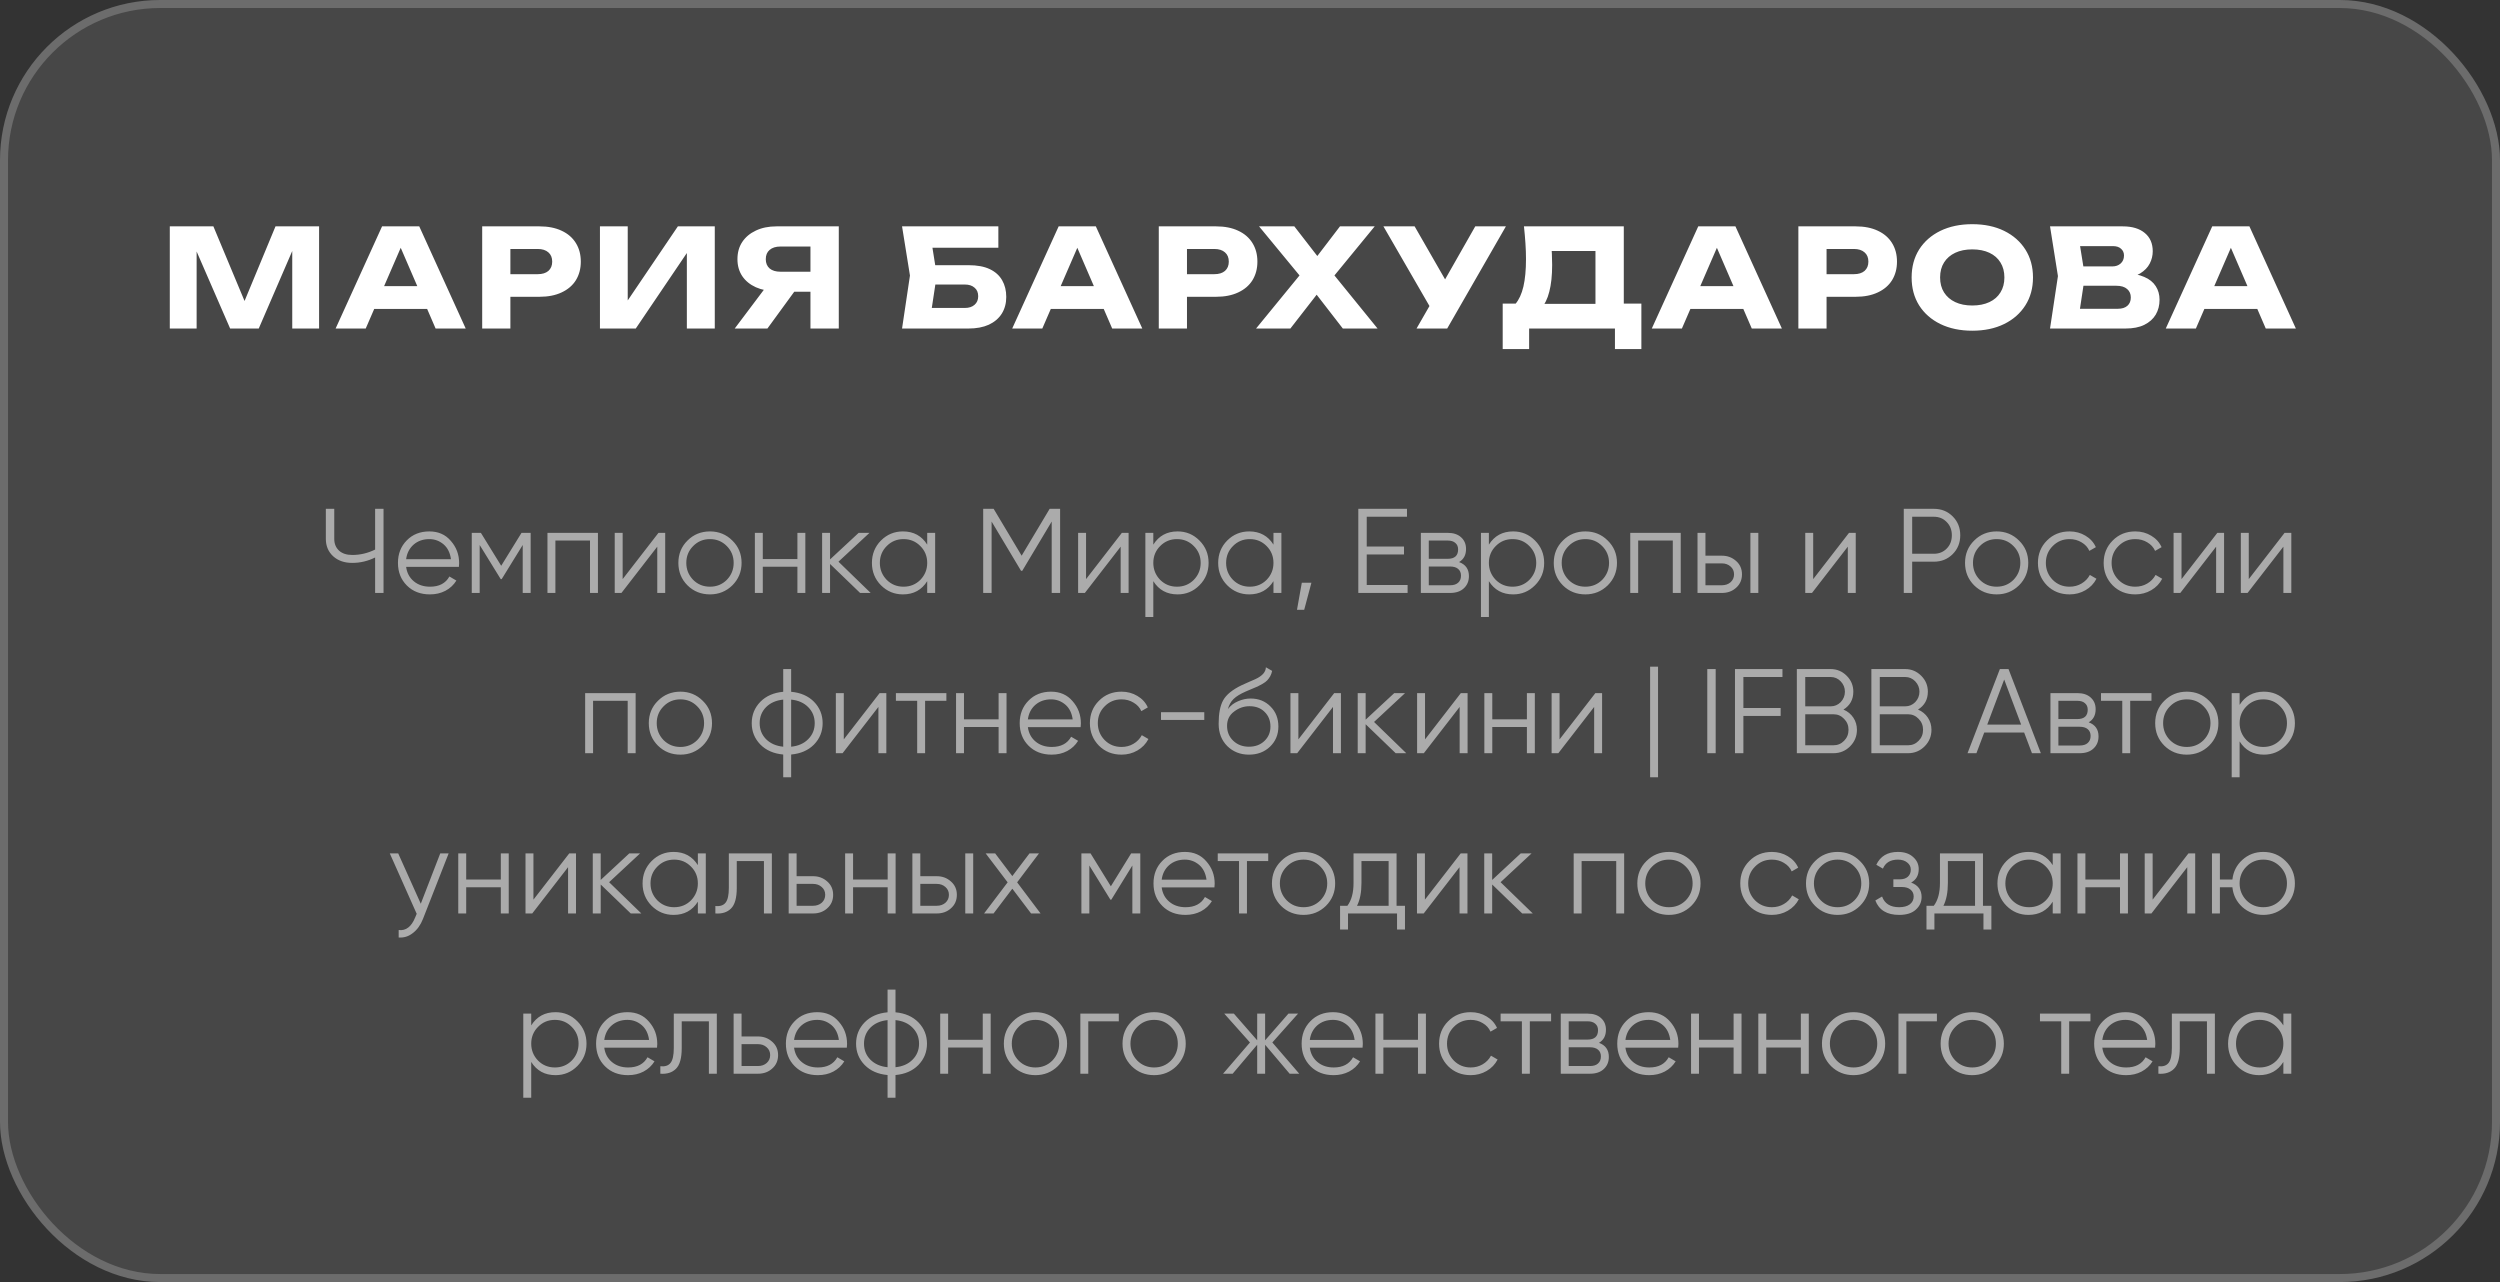
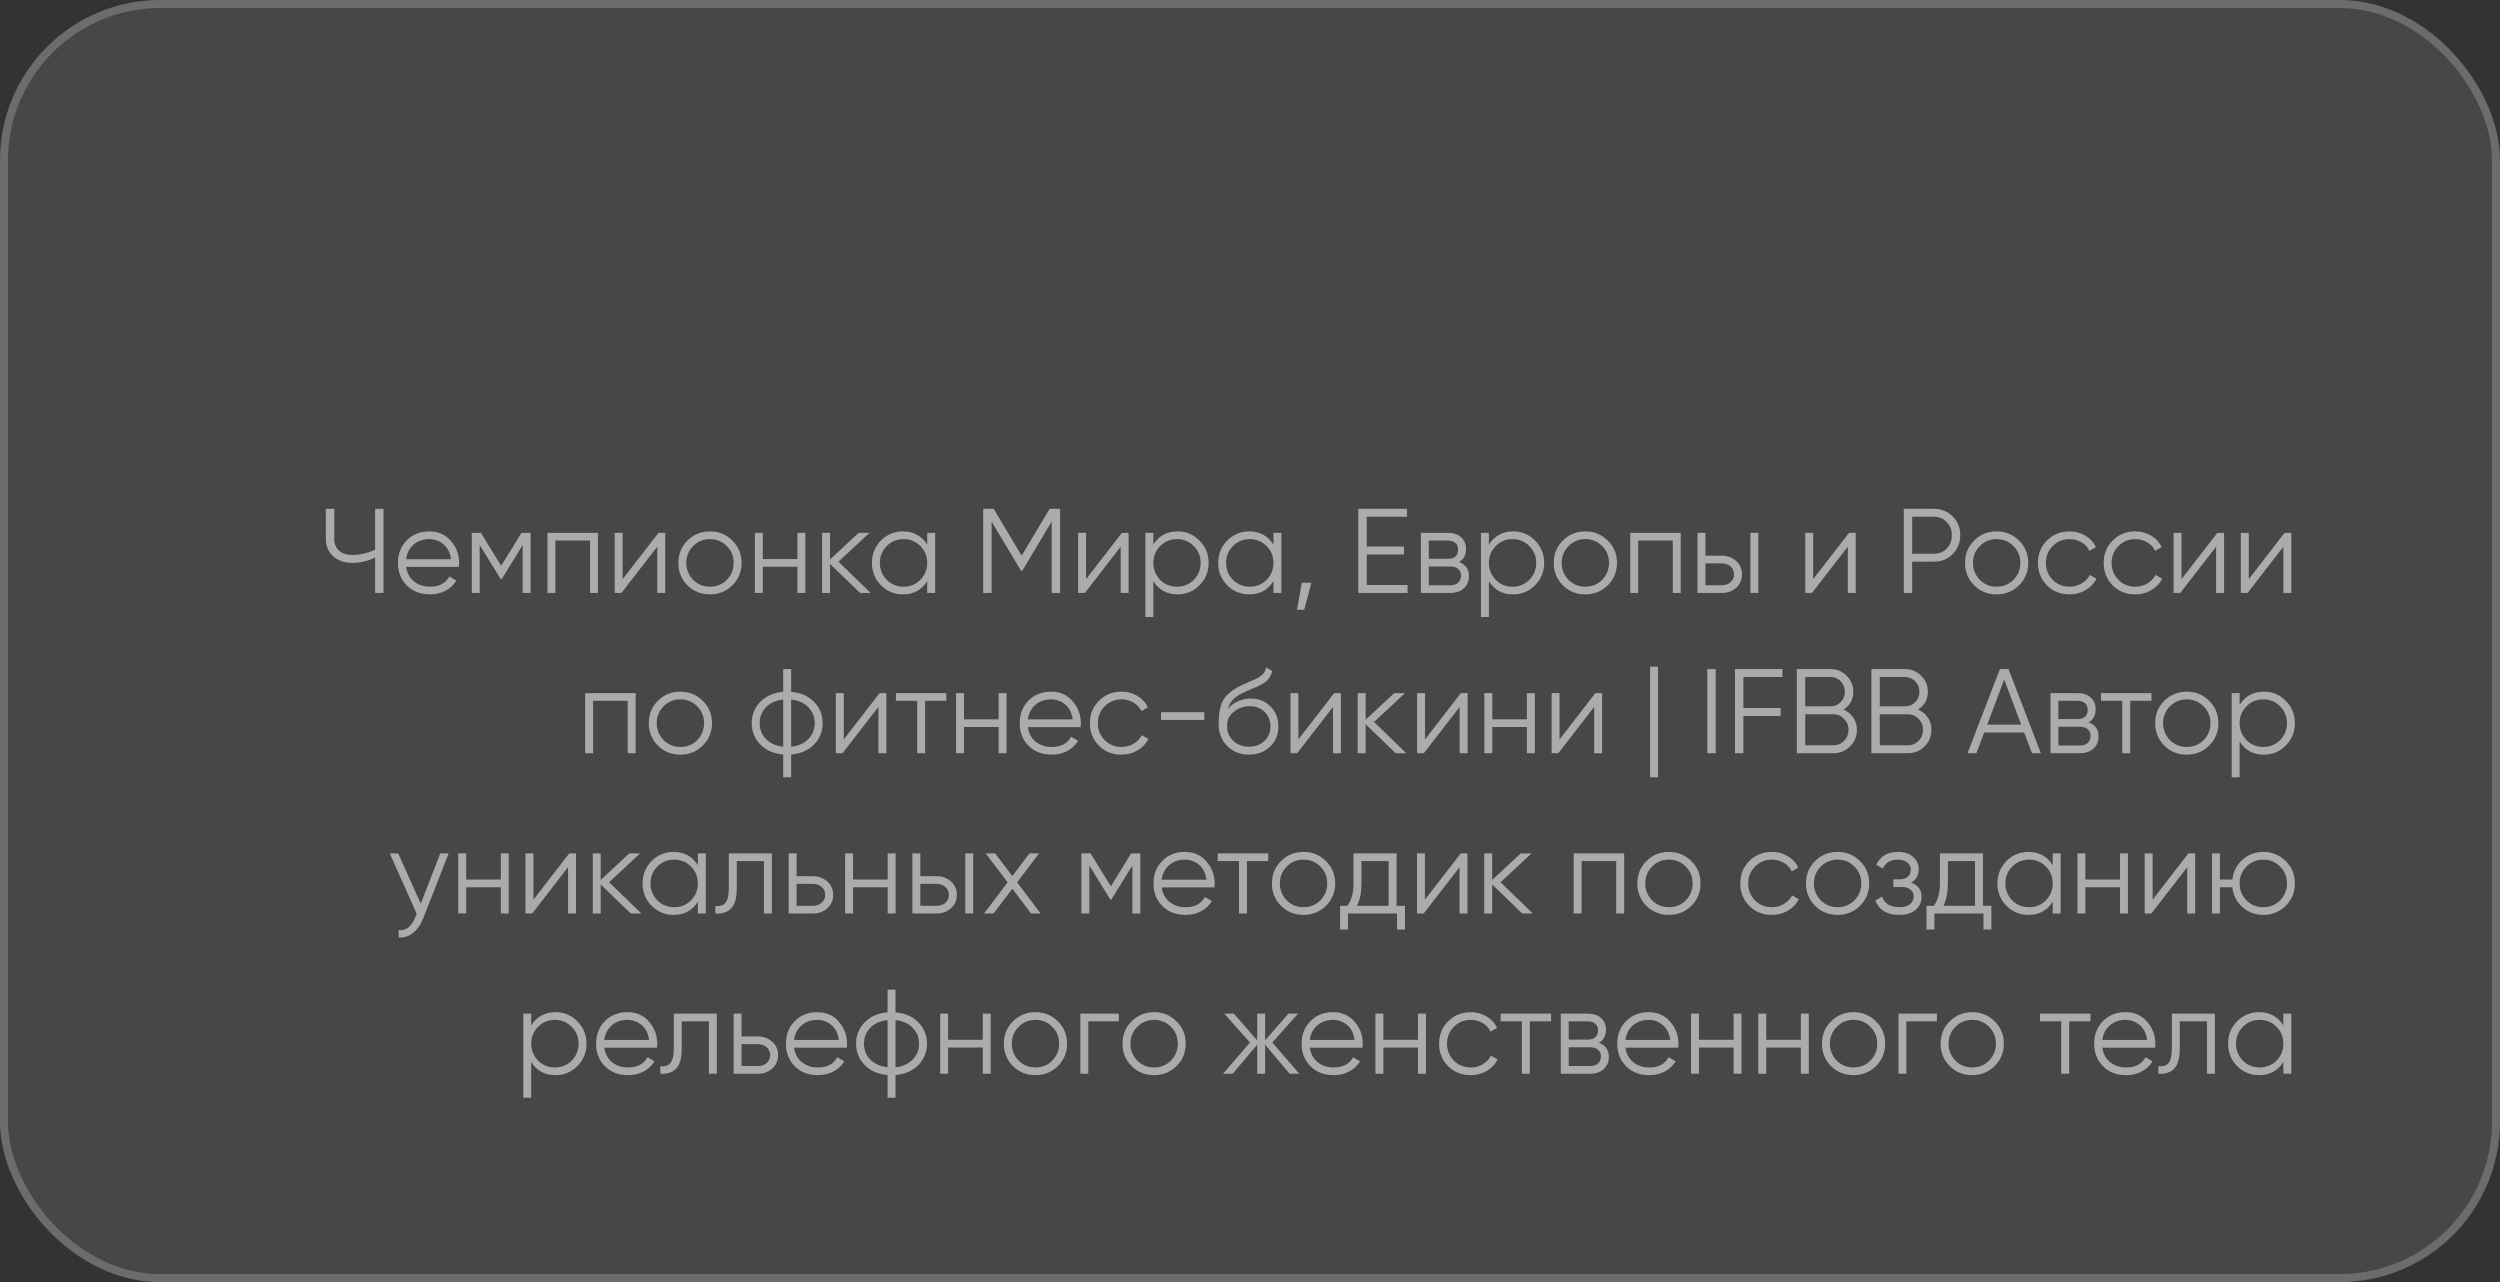
<svg xmlns="http://www.w3.org/2000/svg" width="312" height="160" viewBox="0 0 312 160" fill="none">
  <rect x="0" y="0" width="312" height="160" fill="#333333" stroke="none" />
  <rect width="312" height="160" rx="20" fill="white" fill-opacity="0.1" />
  <rect x="0.5" y="0.5" width="311" height="159" rx="19.5" stroke="white" stroke-opacity="0.2" />
-   <path d="M39.822 28.25V41H36.473V29.508L37.221 29.593L32.291 41H28.721L23.774 29.627L24.539 29.542V41H21.19V28.25H26.63L31.203 39.198H29.843L34.382 28.25H39.822ZM45.54 38.552V35.713H54.329V38.552H45.54ZM52.323 28.25L58.12 41H54.363L49.501 29.746H50.521L45.642 41H41.885L47.682 28.25H52.323ZM67.334 28.25C68.399 28.25 69.317 28.431 70.088 28.794C70.87 29.157 71.465 29.672 71.873 30.341C72.281 30.998 72.485 31.769 72.485 32.653C72.485 33.526 72.281 34.296 71.873 34.965C71.465 35.622 70.87 36.132 70.088 36.495C69.317 36.858 68.399 37.039 67.334 37.039H61.809V34.217H67.113C67.68 34.217 68.122 34.081 68.439 33.809C68.756 33.526 68.915 33.14 68.915 32.653C68.915 32.154 68.756 31.769 68.439 31.497C68.122 31.214 67.68 31.072 67.113 31.072H62.115L63.696 29.44V41H60.177V28.25H67.334ZM74.873 41V28.25H78.341V39.147L77.372 38.926L84.597 28.25H89.204V41H85.719V29.899L86.705 30.12L79.344 41H74.873ZM102.233 33.911V36.41H96.912L96.895 36.342C95.92 36.342 95.064 36.178 94.328 35.849C93.602 35.52 93.036 35.056 92.628 34.455C92.231 33.854 92.033 33.152 92.033 32.347C92.033 31.52 92.231 30.806 92.628 30.205C93.036 29.593 93.602 29.117 94.328 28.777C95.064 28.426 95.92 28.25 96.895 28.25H104.681V41H101.145V29.185L102.726 30.766H97.405C96.827 30.766 96.373 30.908 96.045 31.191C95.727 31.463 95.569 31.848 95.569 32.347C95.569 32.834 95.727 33.22 96.045 33.503C96.373 33.775 96.827 33.911 97.405 33.911H102.233ZM100.125 35.033L95.773 41H91.693L96.181 35.033H100.125ZM115.245 33.095H120.872C121.948 33.095 122.832 33.259 123.524 33.588C124.215 33.917 124.731 34.381 125.071 34.982C125.411 35.571 125.581 36.263 125.581 37.056C125.581 37.849 125.394 38.546 125.02 39.147C124.646 39.736 124.107 40.195 123.405 40.524C122.702 40.841 121.858 41 120.872 41H112.576L113.562 34.387L112.576 28.25H124.595V30.919H114.769L116.112 29.304L116.911 34.319L116.044 40.048L114.701 38.433H120.413C120.923 38.433 121.325 38.303 121.62 38.042C121.926 37.781 122.079 37.424 122.079 36.971C122.079 36.506 121.926 36.149 121.62 35.9C121.325 35.639 120.923 35.509 120.413 35.509H115.245V33.095ZM129.978 38.552V35.713H138.767V38.552H129.978ZM136.761 28.25L142.558 41H138.801L133.939 29.746H134.959L130.08 41H126.323L132.12 28.25H136.761ZM151.773 28.25C152.838 28.25 153.756 28.431 154.527 28.794C155.309 29.157 155.904 29.672 156.312 30.341C156.72 30.998 156.924 31.769 156.924 32.653C156.924 33.526 156.72 34.296 156.312 34.965C155.904 35.622 155.309 36.132 154.527 36.495C153.756 36.858 152.838 37.039 151.773 37.039H146.248V34.217H151.552C152.119 34.217 152.561 34.081 152.878 33.809C153.195 33.526 153.354 33.14 153.354 32.653C153.354 32.154 153.195 31.769 152.878 31.497C152.561 31.214 152.119 31.072 151.552 31.072H146.554L148.135 29.44V41H144.616V28.25H151.773ZM165.664 35.441V33.299L171.92 41H167.585L163.454 35.662H165.188L161.04 41H156.756L163.046 33.316V35.424L157.13 28.25H161.533L165.273 33.078H163.539L167.228 28.25H171.563L165.664 35.441ZM176.784 41L179.079 37.005H179.13L184.111 28.25H187.936L180.609 41H176.784ZM179.028 39.283L172.653 28.25H176.546L181.527 36.92L179.028 39.283ZM187.537 43.567V37.889H190.291L191.413 37.923H200.253L201.137 37.889H204.843V43.567H201.545V41H190.835V43.567H187.537ZM190.189 28.25H202.65V40.014H199.114V29.729L200.712 31.327H192.059L193.521 30.154C193.612 30.675 193.663 31.18 193.674 31.667C193.697 32.154 193.708 32.619 193.708 33.061C193.708 34.387 193.589 35.503 193.351 36.41C193.125 37.317 192.779 38.002 192.314 38.467C191.861 38.932 191.289 39.164 190.597 39.164L189.118 37.94C189.572 37.407 189.906 36.682 190.121 35.764C190.337 34.835 190.444 33.69 190.444 32.33C190.444 31.707 190.422 31.055 190.376 30.375C190.331 29.695 190.269 28.987 190.189 28.25ZM209.799 38.552V35.713H218.588V38.552H209.799ZM216.582 28.25L222.379 41H218.622L213.76 29.746H214.78L209.901 41H206.144L211.941 28.25H216.582ZM231.593 28.25C232.659 28.25 233.577 28.431 234.347 28.794C235.129 29.157 235.724 29.672 236.132 30.341C236.54 30.998 236.744 31.769 236.744 32.653C236.744 33.526 236.54 34.296 236.132 34.965C235.724 35.622 235.129 36.132 234.347 36.495C233.577 36.858 232.659 37.039 231.593 37.039H226.068V34.217H231.372C231.939 34.217 232.381 34.081 232.698 33.809C233.016 33.526 233.174 33.14 233.174 32.653C233.174 32.154 233.016 31.769 232.698 31.497C232.381 31.214 231.939 31.072 231.372 31.072H226.374L227.955 29.44V41H224.436V28.25H231.593ZM246.136 41.272C244.629 41.272 243.303 40.994 242.158 40.439C241.025 39.884 240.141 39.107 239.506 38.11C238.883 37.113 238.571 35.951 238.571 34.625C238.571 33.299 238.883 32.137 239.506 31.14C240.141 30.143 241.025 29.366 242.158 28.811C243.303 28.256 244.629 27.978 246.136 27.978C247.655 27.978 248.981 28.256 250.114 28.811C251.247 29.366 252.131 30.143 252.766 31.14C253.401 32.137 253.718 33.299 253.718 34.625C253.718 35.951 253.401 37.113 252.766 38.11C252.131 39.107 251.247 39.884 250.114 40.439C248.981 40.994 247.655 41.272 246.136 41.272ZM246.136 38.127C246.963 38.127 247.677 37.985 248.278 37.702C248.879 37.419 249.338 37.016 249.655 36.495C249.984 35.974 250.148 35.35 250.148 34.625C250.148 33.9 249.984 33.276 249.655 32.755C249.338 32.234 248.879 31.831 248.278 31.548C247.677 31.265 246.963 31.123 246.136 31.123C245.32 31.123 244.612 31.265 244.011 31.548C243.41 31.831 242.946 32.234 242.617 32.755C242.288 33.276 242.124 33.9 242.124 34.625C242.124 35.35 242.288 35.974 242.617 36.495C242.946 37.016 243.41 37.419 244.011 37.702C244.612 37.985 245.32 38.127 246.136 38.127ZM264.871 34.761L265.16 34.098C266.146 34.121 266.956 34.274 267.591 34.557C268.237 34.829 268.719 35.214 269.036 35.713C269.353 36.2 269.512 36.767 269.512 37.413C269.512 38.104 269.353 38.722 269.036 39.266C268.719 39.799 268.243 40.224 267.608 40.541C266.985 40.847 266.203 41 265.262 41H255.844L256.83 34.455L255.844 28.25H264.922C266.101 28.25 267.019 28.528 267.676 29.083C268.333 29.627 268.662 30.386 268.662 31.361C268.662 31.894 268.537 32.404 268.288 32.891C268.039 33.378 267.636 33.792 267.081 34.132C266.537 34.461 265.8 34.67 264.871 34.761ZM259.329 40.184L257.969 38.535H264.31C264.82 38.535 265.217 38.41 265.5 38.161C265.783 37.912 265.925 37.566 265.925 37.124C265.925 36.682 265.772 36.331 265.466 36.07C265.16 35.798 264.707 35.662 264.106 35.662H258.87V33.248H263.63C264.038 33.248 264.378 33.129 264.65 32.891C264.933 32.642 265.075 32.307 265.075 31.888C265.075 31.548 264.956 31.27 264.718 31.055C264.48 30.828 264.14 30.715 263.698 30.715H257.986L259.329 29.066L260.196 34.455L259.329 40.184ZM273.944 38.552V35.713H282.733V38.552H273.944ZM280.727 28.25L286.524 41H282.767L277.905 29.746H278.925L274.046 41H270.289L276.086 28.25H280.727Z" fill="white" />
  <path d="M46.815 68.585V63.5H47.865V74H46.815V69.575C45.905 70.025 44.955 70.25 43.965 70.25C42.975 70.25 42.175 69.97 41.565 69.41C40.965 68.85 40.665 68.13 40.665 67.25V63.5H41.715V67.25C41.715 67.86 41.915 68.35 42.315 68.72C42.715 69.08 43.265 69.26 43.965 69.26C44.955 69.26 45.905 69.035 46.815 68.585ZM53.58 66.32C54.7 66.32 55.595 66.715 56.265 67.505C56.955 68.285 57.3 69.21 57.3 70.28C57.3 70.33 57.29 70.485 57.27 70.745H50.685C50.785 71.495 51.105 72.095 51.645 72.545C52.185 72.995 52.86 73.22 53.67 73.22C54.81 73.22 55.615 72.795 56.085 71.945L56.955 72.455C56.625 72.995 56.17 73.42 55.59 73.73C55.02 74.03 54.375 74.18 53.655 74.18C52.475 74.18 51.515 73.81 50.775 73.07C50.035 72.33 49.665 71.39 49.665 70.25C49.665 69.12 50.03 68.185 50.76 67.445C51.49 66.695 52.43 66.32 53.58 66.32ZM53.58 67.28C52.8 67.28 52.145 67.51 51.615 67.97C51.095 68.43 50.785 69.035 50.685 69.785H56.28C56.17 68.985 55.865 68.37 55.365 67.94C54.845 67.5 54.25 67.28 53.58 67.28ZM65.085 66.5H66.225V74H65.235V68.015L62.61 72.275H62.49L59.865 68.015V74H58.875V66.5H60.015L62.55 70.61L65.085 66.5ZM68.323 66.5H74.623V74H73.633V67.46H69.313V74H68.323V66.5ZM77.707 72.275L82.177 66.5H83.017V74H82.027V68.225L77.557 74H76.717V66.5H77.707V72.275ZM91.395 73.055C90.626 73.805 89.695 74.18 88.606 74.18C87.496 74.18 86.561 73.805 85.8 73.055C85.04 72.295 84.66 71.36 84.66 70.25C84.66 69.14 85.04 68.21 85.8 67.46C86.561 66.7 87.496 66.32 88.606 66.32C89.706 66.32 90.635 66.7 91.395 67.46C92.165 68.21 92.55 69.14 92.55 70.25C92.55 71.35 92.165 72.285 91.395 73.055ZM86.505 72.365C87.076 72.935 87.775 73.22 88.606 73.22C89.436 73.22 90.135 72.935 90.706 72.365C91.275 71.775 91.561 71.07 91.561 70.25C91.561 69.42 91.275 68.72 90.706 68.15C90.135 67.57 89.436 67.28 88.606 67.28C87.775 67.28 87.076 67.57 86.505 68.15C85.936 68.72 85.65 69.42 85.65 70.25C85.65 71.07 85.936 71.775 86.505 72.365ZM99.517 69.77V66.5H100.507V74H99.517V70.73H95.197V74H94.207V66.5H95.197V69.77H99.517ZM104.641 70.1L108.661 74H107.341L103.591 70.385V74H102.601V66.5H103.591V69.815L107.161 66.5H108.511L104.641 70.1ZM115.716 67.97V66.5H116.706V74H115.716V72.53C115.026 73.63 114.016 74.18 112.686 74.18C111.616 74.18 110.701 73.8 109.941 73.04C109.191 72.28 108.816 71.35 108.816 70.25C108.816 69.15 109.191 68.22 109.941 67.46C110.701 66.7 111.616 66.32 112.686 66.32C114.016 66.32 115.026 66.87 115.716 67.97ZM110.661 72.365C111.231 72.935 111.931 73.22 112.761 73.22C113.591 73.22 114.291 72.935 114.861 72.365C115.431 71.775 115.716 71.07 115.716 70.25C115.716 69.42 115.431 68.72 114.861 68.15C114.291 67.57 113.591 67.28 112.761 67.28C111.931 67.28 111.231 67.57 110.661 68.15C110.091 68.72 109.806 69.42 109.806 70.25C109.806 71.07 110.091 71.775 110.661 72.365ZM130.997 63.5H132.302V74H131.252V65.09L127.577 71.24H127.427L123.752 65.09V74H122.702V63.5H124.007L127.502 69.35L130.997 63.5ZM135.539 72.275L140.009 66.5H140.849V74H139.859V68.225L135.389 74H134.549V66.5H135.539V72.275ZM146.963 66.32C148.033 66.32 148.943 66.7 149.693 67.46C150.453 68.22 150.833 69.15 150.833 70.25C150.833 71.35 150.453 72.28 149.693 73.04C148.943 73.8 148.033 74.18 146.963 74.18C145.633 74.18 144.623 73.63 143.933 72.53V77H142.943V66.5H143.933V67.97C144.623 66.87 145.633 66.32 146.963 66.32ZM144.788 72.365C145.358 72.935 146.058 73.22 146.888 73.22C147.718 73.22 148.418 72.935 148.988 72.365C149.558 71.775 149.843 71.07 149.843 70.25C149.843 69.42 149.558 68.72 148.988 68.15C148.418 67.57 147.718 67.28 146.888 67.28C146.058 67.28 145.358 67.57 144.788 68.15C144.218 68.72 143.933 69.42 143.933 70.25C143.933 71.07 144.218 71.775 144.788 72.365ZM158.929 67.97V66.5H159.919V74H158.929V72.53C158.239 73.63 157.229 74.18 155.899 74.18C154.829 74.18 153.914 73.8 153.154 73.04C152.404 72.28 152.029 71.35 152.029 70.25C152.029 69.15 152.404 68.22 153.154 67.46C153.914 66.7 154.829 66.32 155.899 66.32C157.229 66.32 158.239 66.87 158.929 67.97ZM153.874 72.365C154.444 72.935 155.144 73.22 155.974 73.22C156.804 73.22 157.504 72.935 158.074 72.365C158.644 71.775 158.929 71.07 158.929 70.25C158.929 69.42 158.644 68.72 158.074 68.15C157.504 67.57 156.804 67.28 155.974 67.28C155.144 67.28 154.444 67.57 153.874 68.15C153.304 68.72 153.019 69.42 153.019 70.25C153.019 71.07 153.304 71.775 153.874 72.365ZM162.465 72.725H163.665L162.765 76.1H161.865L162.465 72.725ZM170.568 69.2V73.01H175.668V74H169.518V63.5H175.593V64.49H170.568V68.21H175.218V69.2H170.568ZM182.092 70.145C182.912 70.445 183.322 71.03 183.322 71.9C183.322 72.52 183.112 73.025 182.692 73.415C182.282 73.805 181.707 74 180.967 74H177.322V66.5H180.667C181.387 66.5 181.947 66.685 182.347 67.055C182.757 67.425 182.962 67.91 182.962 68.51C182.962 69.26 182.672 69.805 182.092 70.145ZM180.667 67.46H178.312V69.74H180.667C181.537 69.74 181.972 69.35 181.972 68.57C181.972 68.22 181.857 67.95 181.627 67.76C181.407 67.56 181.087 67.46 180.667 67.46ZM178.312 73.04H180.967C181.407 73.04 181.742 72.935 181.972 72.725C182.212 72.515 182.332 72.22 182.332 71.84C182.332 71.48 182.212 71.2 181.972 71C181.742 70.8 181.407 70.7 180.967 70.7H178.312V73.04ZM188.842 66.32C189.912 66.32 190.822 66.7 191.572 67.46C192.332 68.22 192.712 69.15 192.712 70.25C192.712 71.35 192.332 72.28 191.572 73.04C190.822 73.8 189.912 74.18 188.842 74.18C187.512 74.18 186.502 73.63 185.812 72.53V77H184.822V66.5H185.812V67.97C186.502 66.87 187.512 66.32 188.842 66.32ZM186.667 72.365C187.237 72.935 187.937 73.22 188.767 73.22C189.597 73.22 190.297 72.935 190.867 72.365C191.437 71.775 191.722 71.07 191.722 70.25C191.722 69.42 191.437 68.72 190.867 68.15C190.297 67.57 189.597 67.28 188.767 67.28C187.937 67.28 187.237 67.57 186.667 68.15C186.097 68.72 185.812 69.42 185.812 70.25C185.812 71.07 186.097 71.775 186.667 72.365ZM200.644 73.055C199.874 73.805 198.944 74.18 197.854 74.18C196.744 74.18 195.809 73.805 195.049 73.055C194.289 72.295 193.909 71.36 193.909 70.25C193.909 69.14 194.289 68.21 195.049 67.46C195.809 66.7 196.744 66.32 197.854 66.32C198.954 66.32 199.884 66.7 200.644 67.46C201.414 68.21 201.799 69.14 201.799 70.25C201.799 71.35 201.414 72.285 200.644 73.055ZM195.754 72.365C196.324 72.935 197.024 73.22 197.854 73.22C198.684 73.22 199.384 72.935 199.954 72.365C200.524 71.775 200.809 71.07 200.809 70.25C200.809 69.42 200.524 68.72 199.954 68.15C199.384 67.57 198.684 67.28 197.854 67.28C197.024 67.28 196.324 67.57 195.754 68.15C195.184 68.72 194.899 69.42 194.899 70.25C194.899 71.07 195.184 71.775 195.754 72.365ZM203.455 66.5H209.755V74H208.765V67.46H204.445V74H203.455V66.5ZM212.839 69.35H214.894C215.584 69.35 216.174 69.57 216.664 70.01C217.154 70.44 217.399 70.995 217.399 71.675C217.399 72.365 217.154 72.925 216.664 73.355C216.194 73.785 215.604 74 214.894 74H211.849V66.5H212.839V69.35ZM218.449 74V66.5H219.439V74H218.449ZM212.839 73.04H214.894C215.324 73.04 215.684 72.915 215.974 72.665C216.264 72.405 216.409 72.075 216.409 71.675C216.409 71.275 216.264 70.95 215.974 70.7C215.684 70.44 215.324 70.31 214.894 70.31H212.839V73.04ZM226.286 72.275L230.756 66.5H231.596V74H230.606V68.225L226.136 74H225.296V66.5H226.286V72.275ZM237.59 63.5H241.34C242.28 63.5 243.065 63.815 243.695 64.445C244.325 65.075 244.64 65.86 244.64 66.8C244.64 67.74 244.325 68.525 243.695 69.155C243.065 69.785 242.28 70.1 241.34 70.1H238.64V74H237.59V63.5ZM238.64 69.11H241.34C241.99 69.11 242.525 68.895 242.945 68.465C243.375 68.035 243.59 67.48 243.59 66.8C243.59 66.13 243.375 65.58 242.945 65.15C242.525 64.71 241.99 64.49 241.34 64.49H238.64V69.11ZM251.972 73.055C251.202 73.805 250.272 74.18 249.182 74.18C248.072 74.18 247.137 73.805 246.377 73.055C245.617 72.295 245.237 71.36 245.237 70.25C245.237 69.14 245.617 68.21 246.377 67.46C247.137 66.7 248.072 66.32 249.182 66.32C250.282 66.32 251.212 66.7 251.972 67.46C252.742 68.21 253.127 69.14 253.127 70.25C253.127 71.35 252.742 72.285 251.972 73.055ZM247.082 72.365C247.652 72.935 248.352 73.22 249.182 73.22C250.012 73.22 250.712 72.935 251.282 72.365C251.852 71.775 252.137 71.07 252.137 70.25C252.137 69.42 251.852 68.72 251.282 68.15C250.712 67.57 250.012 67.28 249.182 67.28C248.352 67.28 247.652 67.57 247.082 68.15C246.512 68.72 246.227 69.42 246.227 70.25C246.227 71.07 246.512 71.775 247.082 72.365ZM258.278 74.18C257.148 74.18 256.208 73.805 255.458 73.055C254.708 72.285 254.333 71.35 254.333 70.25C254.333 69.14 254.708 68.21 255.458 67.46C256.208 66.7 257.148 66.32 258.278 66.32C259.018 66.32 259.683 66.5 260.273 66.86C260.863 67.21 261.293 67.685 261.563 68.285L260.753 68.75C260.553 68.3 260.228 67.945 259.778 67.685C259.338 67.415 258.838 67.28 258.278 67.28C257.448 67.28 256.748 67.57 256.178 68.15C255.608 68.72 255.323 69.42 255.323 70.25C255.323 71.07 255.608 71.775 256.178 72.365C256.748 72.935 257.448 73.22 258.278 73.22C258.828 73.22 259.323 73.09 259.763 72.83C260.213 72.57 260.563 72.21 260.813 71.75L261.638 72.23C261.328 72.83 260.873 73.305 260.273 73.655C259.673 74.005 259.008 74.18 258.278 74.18ZM266.482 74.18C265.352 74.18 264.412 73.805 263.662 73.055C262.912 72.285 262.537 71.35 262.537 70.25C262.537 69.14 262.912 68.21 263.662 67.46C264.412 66.7 265.352 66.32 266.482 66.32C267.222 66.32 267.887 66.5 268.477 66.86C269.067 67.21 269.497 67.685 269.767 68.285L268.957 68.75C268.757 68.3 268.432 67.945 267.982 67.685C267.542 67.415 267.042 67.28 266.482 67.28C265.652 67.28 264.952 67.57 264.382 68.15C263.812 68.72 263.527 69.42 263.527 70.25C263.527 71.07 263.812 71.775 264.382 72.365C264.952 72.935 265.652 73.22 266.482 73.22C267.032 73.22 267.527 73.09 267.967 72.83C268.417 72.57 268.767 72.21 269.017 71.75L269.842 72.23C269.532 72.83 269.077 73.305 268.477 73.655C267.877 74.005 267.212 74.18 266.482 74.18ZM272.253 72.275L276.723 66.5H277.563V74H276.573V68.225L272.103 74H271.263V66.5H272.253V72.275ZM280.646 72.275L285.116 66.5H285.956V74H284.966V68.225L280.496 74H279.656V66.5H280.646V72.275ZM73.026 86.5H79.326V94H78.336V87.46H74.016V94H73.026V86.5ZM87.704 93.055C86.934 93.805 86.004 94.18 84.914 94.18C83.804 94.18 82.869 93.805 82.109 93.055C81.349 92.295 80.969 91.36 80.969 90.25C80.969 89.14 81.349 88.21 82.109 87.46C82.869 86.7 83.804 86.32 84.914 86.32C86.014 86.32 86.944 86.7 87.704 87.46C88.474 88.21 88.859 89.14 88.859 90.25C88.859 91.35 88.474 92.285 87.704 93.055ZM82.814 92.365C83.384 92.935 84.084 93.22 84.914 93.22C85.744 93.22 86.444 92.935 87.014 92.365C87.584 91.775 87.869 91.07 87.869 90.25C87.869 89.42 87.584 88.72 87.014 88.15C86.444 87.57 85.744 87.28 84.914 87.28C84.084 87.28 83.384 87.57 82.814 88.15C82.244 88.72 81.959 89.42 81.959 90.25C81.959 91.07 82.244 91.775 82.814 92.365ZM98.736 94.165V97H97.746V94.165C96.556 94.055 95.606 93.64 94.896 92.92C94.176 92.18 93.816 91.29 93.816 90.25C93.816 89.21 94.176 88.32 94.896 87.58C95.606 86.86 96.556 86.445 97.746 86.335V83.5H98.736V86.335C99.926 86.445 100.876 86.86 101.586 87.58C102.306 88.32 102.666 89.21 102.666 90.25C102.666 91.29 102.306 92.18 101.586 92.92C100.876 93.64 99.926 94.055 98.736 94.165ZM97.746 93.19V87.31C96.856 87.4 96.141 87.715 95.601 88.255C95.071 88.795 94.806 89.46 94.806 90.25C94.806 91.04 95.071 91.705 95.601 92.245C96.141 92.785 96.856 93.1 97.746 93.19ZM98.736 87.31V93.19C99.626 93.1 100.336 92.785 100.866 92.245C101.406 91.705 101.676 91.04 101.676 90.25C101.676 89.46 101.406 88.795 100.866 88.255C100.336 87.715 99.626 87.4 98.736 87.31ZM105.305 92.275L109.775 86.5H110.615V94H109.625V88.225L105.155 94H104.315V86.5H105.305V92.275ZM111.808 86.5H118.108V87.46H115.453V94H114.463V87.46H111.808V86.5ZM124.625 89.77V86.5H125.615V94H124.625V90.73H120.305V94H119.315V86.5H120.305V89.77H124.625ZM131.173 86.32C132.293 86.32 133.188 86.715 133.858 87.505C134.548 88.285 134.893 89.21 134.893 90.28C134.893 90.33 134.883 90.485 134.863 90.745H128.278C128.378 91.495 128.698 92.095 129.238 92.545C129.778 92.995 130.453 93.22 131.263 93.22C132.403 93.22 133.208 92.795 133.678 91.945L134.548 92.455C134.218 92.995 133.763 93.42 133.183 93.73C132.613 94.03 131.968 94.18 131.248 94.18C130.068 94.18 129.108 93.81 128.368 93.07C127.628 92.33 127.258 91.39 127.258 90.25C127.258 89.12 127.623 88.185 128.353 87.445C129.083 86.695 130.023 86.32 131.173 86.32ZM131.173 87.28C130.393 87.28 129.738 87.51 129.208 87.97C128.688 88.43 128.378 89.035 128.278 89.785H133.873C133.763 88.985 133.458 88.37 132.958 87.94C132.438 87.5 131.843 87.28 131.173 87.28ZM139.963 94.18C138.833 94.18 137.893 93.805 137.143 93.055C136.393 92.285 136.018 91.35 136.018 90.25C136.018 89.14 136.393 88.21 137.143 87.46C137.893 86.7 138.833 86.32 139.963 86.32C140.703 86.32 141.368 86.5 141.958 86.86C142.548 87.21 142.978 87.685 143.248 88.285L142.438 88.75C142.238 88.3 141.913 87.945 141.463 87.685C141.023 87.415 140.523 87.28 139.963 87.28C139.133 87.28 138.433 87.57 137.863 88.15C137.293 88.72 137.008 89.42 137.008 90.25C137.008 91.07 137.293 91.775 137.863 92.365C138.433 92.935 139.133 93.22 139.963 93.22C140.513 93.22 141.008 93.09 141.448 92.83C141.898 92.57 142.248 92.21 142.498 91.75L143.323 92.23C143.013 92.83 142.558 93.305 141.958 93.655C141.358 94.005 140.693 94.18 139.963 94.18ZM150.294 89.845H144.894V88.885H150.294V89.845ZM155.867 94.18C154.797 94.18 153.897 93.825 153.167 93.115C152.447 92.395 152.087 91.465 152.087 90.325C152.087 89.045 152.277 88.065 152.657 87.385C153.037 86.695 153.807 86.07 154.967 85.51C155.337 85.34 155.627 85.21 155.837 85.12C156.187 84.98 156.462 84.86 156.662 84.76C157.532 84.36 157.972 83.865 157.982 83.275L158.762 83.725C158.712 83.975 158.632 84.2 158.522 84.4C158.392 84.62 158.262 84.795 158.132 84.925C158.012 85.055 157.822 85.195 157.562 85.345C157.392 85.445 157.187 85.555 156.947 85.675L156.197 85.99L155.492 86.29C154.802 86.59 154.287 86.905 153.947 87.235C153.617 87.555 153.382 87.975 153.242 88.495C153.562 88.065 153.982 87.74 154.502 87.52C155.022 87.29 155.547 87.175 156.077 87.175C157.077 87.175 157.902 87.505 158.552 88.165C159.212 88.815 159.542 89.65 159.542 90.67C159.542 91.68 159.192 92.52 158.492 93.19C157.802 93.85 156.927 94.18 155.867 94.18ZM153.917 92.455C154.437 92.945 155.087 93.19 155.867 93.19C156.647 93.19 157.287 92.955 157.787 92.485C158.297 92.005 158.552 91.4 158.552 90.67C158.552 89.93 158.312 89.325 157.832 88.855C157.362 88.375 156.732 88.135 155.942 88.135C155.232 88.135 154.587 88.36 154.007 88.81C153.427 89.24 153.137 89.83 153.137 90.58C153.137 91.34 153.397 91.965 153.917 92.455ZM162.038 92.275L166.508 86.5H167.348V94H166.358V88.225L161.888 94H161.048V86.5H162.038V92.275ZM171.482 90.1L175.502 94H174.182L170.432 90.385V94H169.442V86.5H170.432V89.815L174.002 86.5H175.352L171.482 90.1ZM177.844 92.275L182.314 86.5H183.154V94H182.164V88.225L177.694 94H176.854V86.5H177.844V92.275ZM190.557 89.77V86.5H191.547V94H190.557V90.73H186.237V94H185.247V86.5H186.237V89.77H190.557ZM194.631 92.275L199.101 86.5H199.941V94H198.951V88.225L194.481 94H193.641V86.5H194.631V92.275ZM206.924 97H205.934V83.2H206.924V97ZM213.068 94V83.5H214.118V94H213.068ZM222.45 83.5V84.49H217.575V88.36H222.225V89.35H217.575V94H216.525V83.5H222.45ZM230.065 88.555C230.585 88.775 230.995 89.11 231.295 89.56C231.595 90.01 231.745 90.515 231.745 91.075C231.745 91.885 231.46 92.575 230.89 93.145C230.32 93.715 229.63 94 228.82 94H224.245V83.5H228.475C229.245 83.5 229.91 83.78 230.47 84.34C231.02 84.89 231.295 85.55 231.295 86.32C231.295 87.3 230.885 88.045 230.065 88.555ZM228.475 84.49H225.295V88.15H228.475C228.955 88.15 229.37 87.975 229.72 87.625C230.07 87.255 230.245 86.82 230.245 86.32C230.245 85.83 230.07 85.4 229.72 85.03C229.37 84.67 228.955 84.49 228.475 84.49ZM225.295 93.01H228.82C229.34 93.01 229.78 92.825 230.14 92.455C230.51 92.085 230.695 91.625 230.695 91.075C230.695 90.535 230.51 90.08 230.14 89.71C229.78 89.33 229.34 89.14 228.82 89.14H225.295V93.01ZM239.367 88.555C239.887 88.775 240.297 89.11 240.597 89.56C240.897 90.01 241.047 90.515 241.047 91.075C241.047 91.885 240.762 92.575 240.192 93.145C239.622 93.715 238.932 94 238.122 94H233.547V83.5H237.777C238.547 83.5 239.212 83.78 239.772 84.34C240.322 84.89 240.597 85.55 240.597 86.32C240.597 87.3 240.187 88.045 239.367 88.555ZM237.777 84.49H234.597V88.15H237.777C238.257 88.15 238.672 87.975 239.022 87.625C239.372 87.255 239.547 86.82 239.547 86.32C239.547 85.83 239.372 85.4 239.022 85.03C238.672 84.67 238.257 84.49 237.777 84.49ZM234.597 93.01H238.122C238.642 93.01 239.082 92.825 239.442 92.455C239.812 92.085 239.997 91.625 239.997 91.075C239.997 90.535 239.812 90.08 239.442 89.71C239.082 89.33 238.642 89.14 238.122 89.14H234.597V93.01ZM254.698 94H253.588L252.613 91.42H247.633L246.658 94H245.548L249.583 83.5H250.663L254.698 94ZM250.123 84.805L248.008 90.43H252.238L250.123 84.805ZM260.667 90.145C261.487 90.445 261.897 91.03 261.897 91.9C261.897 92.52 261.687 93.025 261.267 93.415C260.857 93.805 260.282 94 259.542 94H255.897V86.5H259.242C259.962 86.5 260.522 86.685 260.922 87.055C261.332 87.425 261.537 87.91 261.537 88.51C261.537 89.26 261.247 89.805 260.667 90.145ZM259.242 87.46H256.887V89.74H259.242C260.112 89.74 260.547 89.35 260.547 88.57C260.547 88.22 260.432 87.95 260.202 87.76C259.982 87.56 259.662 87.46 259.242 87.46ZM256.887 93.04H259.542C259.982 93.04 260.317 92.935 260.547 92.725C260.787 92.515 260.907 92.22 260.907 91.84C260.907 91.48 260.787 91.2 260.547 91C260.317 90.8 259.982 90.7 259.542 90.7H256.887V93.04ZM262.204 86.5H268.504V87.46H265.849V94H264.859V87.46H262.204V86.5ZM275.702 93.055C274.932 93.805 274.002 94.18 272.912 94.18C271.802 94.18 270.867 93.805 270.107 93.055C269.347 92.295 268.967 91.36 268.967 90.25C268.967 89.14 269.347 88.21 270.107 87.46C270.867 86.7 271.802 86.32 272.912 86.32C274.012 86.32 274.942 86.7 275.702 87.46C276.472 88.21 276.857 89.14 276.857 90.25C276.857 91.35 276.472 92.285 275.702 93.055ZM270.812 92.365C271.382 92.935 272.082 93.22 272.912 93.22C273.742 93.22 274.442 92.935 275.012 92.365C275.582 91.775 275.867 91.07 275.867 90.25C275.867 89.42 275.582 88.72 275.012 88.15C274.442 87.57 273.742 87.28 272.912 87.28C272.082 87.28 271.382 87.57 270.812 88.15C270.242 88.72 269.957 89.42 269.957 90.25C269.957 91.07 270.242 91.775 270.812 92.365ZM282.534 86.32C283.604 86.32 284.514 86.7 285.264 87.46C286.024 88.22 286.404 89.15 286.404 90.25C286.404 91.35 286.024 92.28 285.264 93.04C284.514 93.8 283.604 94.18 282.534 94.18C281.204 94.18 280.194 93.63 279.504 92.53V97H278.514V86.5H279.504V87.97C280.194 86.87 281.204 86.32 282.534 86.32ZM280.359 92.365C280.929 92.935 281.629 93.22 282.459 93.22C283.289 93.22 283.989 92.935 284.559 92.365C285.129 91.775 285.414 91.07 285.414 90.25C285.414 89.42 285.129 88.72 284.559 88.15C283.989 87.57 283.289 87.28 282.459 87.28C281.629 87.28 280.929 87.57 280.359 88.15C279.789 88.72 279.504 89.42 279.504 90.25C279.504 91.07 279.789 91.775 280.359 92.365ZM52.514 112.785L54.944 106.5H55.994L52.784 114.69C52.484 115.45 52.064 116.035 51.524 116.445C50.994 116.865 50.404 117.05 49.754 117V116.07C50.654 116.18 51.339 115.66 51.809 114.51L52.004 114.045L48.644 106.5H49.694L52.514 112.785ZM62.501 109.77V106.5H63.491V114H62.501V110.73H58.181V114H57.191V106.5H58.181V109.77H62.501ZM66.574 112.275L71.044 106.5H71.884V114H70.894V108.225L66.424 114H65.584V106.5H66.574V112.275ZM76.018 110.1L80.038 114H78.718L74.968 110.385V114H73.978V106.5H74.968V109.815L78.538 106.5H79.888L76.018 110.1ZM87.093 107.97V106.5H88.083V114H87.093V112.53C86.403 113.63 85.393 114.18 84.063 114.18C82.993 114.18 82.078 113.8 81.318 113.04C80.568 112.28 80.193 111.35 80.193 110.25C80.193 109.15 80.568 108.22 81.318 107.46C82.078 106.7 82.993 106.32 84.063 106.32C85.393 106.32 86.403 106.87 87.093 107.97ZM82.038 112.365C82.608 112.935 83.308 113.22 84.138 113.22C84.968 113.22 85.668 112.935 86.238 112.365C86.808 111.775 87.093 111.07 87.093 110.25C87.093 109.42 86.808 108.72 86.238 108.15C85.668 107.57 84.968 107.28 84.138 107.28C83.308 107.28 82.608 107.57 82.038 108.15C81.468 108.72 81.183 109.42 81.183 110.25C81.183 111.07 81.468 111.775 82.038 112.365ZM90.959 106.5H96.329V114H95.339V107.46H91.949V110.805C91.949 112.055 91.709 112.915 91.229 113.385C90.759 113.855 90.109 114.06 89.279 114V113.07C89.859 113.13 90.284 112.99 90.554 112.65C90.824 112.31 90.959 111.695 90.959 110.805V106.5ZM99.416 109.35H101.471C102.161 109.35 102.751 109.57 103.241 110.01C103.731 110.44 103.976 110.995 103.976 111.675C103.976 112.365 103.731 112.925 103.241 113.355C102.771 113.785 102.181 114 101.471 114H98.426V106.5H99.416V109.35ZM99.416 113.04H101.471C101.901 113.04 102.261 112.915 102.551 112.665C102.841 112.405 102.986 112.075 102.986 111.675C102.986 111.275 102.841 110.95 102.551 110.7C102.261 110.44 101.901 110.31 101.471 110.31H99.416V113.04ZM110.782 109.77V106.5H111.772V114H110.782V110.73H106.462V114H105.472V106.5H106.462V109.77H110.782ZM114.855 109.35H116.91C117.6 109.35 118.19 109.57 118.68 110.01C119.17 110.44 119.415 110.995 119.415 111.675C119.415 112.365 119.17 112.925 118.68 113.355C118.21 113.785 117.62 114 116.91 114H113.865V106.5H114.855V109.35ZM120.465 114V106.5H121.455V114H120.465ZM114.855 113.04H116.91C117.34 113.04 117.7 112.915 117.99 112.665C118.28 112.405 118.425 112.075 118.425 111.675C118.425 111.275 118.28 110.95 117.99 110.7C117.7 110.44 117.34 110.31 116.91 110.31H114.855V113.04ZM126.938 110.115L129.863 114H128.678L126.338 110.91L123.998 114H122.813L125.753 110.115L123.008 106.5H124.193L126.338 109.335L128.483 106.5H129.668L126.938 110.115ZM141.169 106.5H142.309V114H141.319V108.015L138.694 112.275H138.574L135.949 108.015V114H134.959V106.5H136.099L138.634 110.61L141.169 106.5ZM147.872 106.32C148.992 106.32 149.887 106.715 150.557 107.505C151.247 108.285 151.592 109.21 151.592 110.28C151.592 110.33 151.582 110.485 151.562 110.745H144.977C145.077 111.495 145.397 112.095 145.937 112.545C146.477 112.995 147.152 113.22 147.962 113.22C149.102 113.22 149.907 112.795 150.377 111.945L151.247 112.455C150.917 112.995 150.462 113.42 149.882 113.73C149.312 114.03 148.667 114.18 147.947 114.18C146.767 114.18 145.807 113.81 145.067 113.07C144.327 112.33 143.957 111.39 143.957 110.25C143.957 109.12 144.322 108.185 145.052 107.445C145.782 106.695 146.722 106.32 147.872 106.32ZM147.872 107.28C147.092 107.28 146.437 107.51 145.907 107.97C145.387 108.43 145.077 109.035 144.977 109.785H150.572C150.462 108.985 150.157 108.37 149.657 107.94C149.137 107.5 148.542 107.28 147.872 107.28ZM151.974 106.5H158.274V107.46H155.619V114H154.629V107.46H151.974V106.5ZM165.473 113.055C164.703 113.805 163.773 114.18 162.683 114.18C161.573 114.18 160.638 113.805 159.878 113.055C159.118 112.295 158.738 111.36 158.738 110.25C158.738 109.14 159.118 108.21 159.878 107.46C160.638 106.7 161.573 106.32 162.683 106.32C163.783 106.32 164.713 106.7 165.473 107.46C166.243 108.21 166.628 109.14 166.628 110.25C166.628 111.35 166.243 112.285 165.473 113.055ZM160.583 112.365C161.153 112.935 161.853 113.22 162.683 113.22C163.513 113.22 164.213 112.935 164.783 112.365C165.353 111.775 165.638 111.07 165.638 110.25C165.638 109.42 165.353 108.72 164.783 108.15C164.213 107.57 163.513 107.28 162.683 107.28C161.853 107.28 161.153 107.57 160.583 108.15C160.013 108.72 159.728 109.42 159.728 110.25C159.728 111.07 160.013 111.775 160.583 112.365ZM174.291 106.5V113.04H175.341V116.01H174.351V114H168.231V116.01H167.241V113.04H168.156C168.666 112.36 168.921 111.415 168.921 110.205V106.5H174.291ZM169.356 113.04H173.301V107.46H169.911V110.205C169.911 111.365 169.726 112.31 169.356 113.04ZM177.829 112.275L182.299 106.5H183.139V114H182.149V108.225L177.679 114H176.839V106.5H177.829V112.275ZM187.273 110.1L191.293 114H189.973L186.223 110.385V114H185.233V106.5H186.223V109.815L189.793 106.5H191.143L187.273 110.1ZM196.395 106.5H202.695V114H201.705V107.46H197.385V114H196.395V106.5ZM211.073 113.055C210.303 113.805 209.373 114.18 208.283 114.18C207.173 114.18 206.238 113.805 205.478 113.055C204.718 112.295 204.338 111.36 204.338 110.25C204.338 109.14 204.718 108.21 205.478 107.46C206.238 106.7 207.173 106.32 208.283 106.32C209.383 106.32 210.313 106.7 211.073 107.46C211.843 108.21 212.228 109.14 212.228 110.25C212.228 111.35 211.843 112.285 211.073 113.055ZM206.183 112.365C206.753 112.935 207.453 113.22 208.283 113.22C209.113 113.22 209.813 112.935 210.383 112.365C210.953 111.775 211.238 111.07 211.238 110.25C211.238 109.42 210.953 108.72 210.383 108.15C209.813 107.57 209.113 107.28 208.283 107.28C207.453 107.28 206.753 107.57 206.183 108.15C205.613 108.72 205.328 109.42 205.328 110.25C205.328 111.07 205.613 111.775 206.183 112.365ZM221.13 114.18C220 114.18 219.06 113.805 218.31 113.055C217.56 112.285 217.185 111.35 217.185 110.25C217.185 109.14 217.56 108.21 218.31 107.46C219.06 106.7 220 106.32 221.13 106.32C221.87 106.32 222.535 106.5 223.125 106.86C223.715 107.21 224.145 107.685 224.415 108.285L223.605 108.75C223.405 108.3 223.08 107.945 222.63 107.685C222.19 107.415 221.69 107.28 221.13 107.28C220.3 107.28 219.6 107.57 219.03 108.15C218.46 108.72 218.175 109.42 218.175 110.25C218.175 111.07 218.46 111.775 219.03 112.365C219.6 112.935 220.3 113.22 221.13 113.22C221.68 113.22 222.175 113.09 222.615 112.83C223.065 112.57 223.415 112.21 223.665 111.75L224.49 112.23C224.18 112.83 223.725 113.305 223.125 113.655C222.525 114.005 221.86 114.18 221.13 114.18ZM232.123 113.055C231.353 113.805 230.423 114.18 229.333 114.18C228.223 114.18 227.288 113.805 226.528 113.055C225.768 112.295 225.388 111.36 225.388 110.25C225.388 109.14 225.768 108.21 226.528 107.46C227.288 106.7 228.223 106.32 229.333 106.32C230.433 106.32 231.363 106.7 232.123 107.46C232.893 108.21 233.278 109.14 233.278 110.25C233.278 111.35 232.893 112.285 232.123 113.055ZM227.233 112.365C227.803 112.935 228.503 113.22 229.333 113.22C230.163 113.22 230.863 112.935 231.433 112.365C232.003 111.775 232.288 111.07 232.288 110.25C232.288 109.42 232.003 108.72 231.433 108.15C230.863 107.57 230.163 107.28 229.333 107.28C228.503 107.28 227.803 107.57 227.233 108.15C226.663 108.72 226.378 109.42 226.378 110.25C226.378 111.07 226.663 111.775 227.233 112.365ZM238.512 110.145C239.382 110.475 239.817 111.075 239.817 111.945C239.817 112.575 239.572 113.105 239.082 113.535C238.612 113.965 237.922 114.18 237.012 114.18C235.492 114.18 234.502 113.58 234.042 112.38L234.882 111.885C235.202 112.775 235.912 113.22 237.012 113.22C237.582 113.22 238.027 113.1 238.347 112.86C238.667 112.61 238.827 112.285 238.827 111.885C238.827 111.525 238.697 111.24 238.437 111.03C238.177 110.81 237.827 110.7 237.387 110.7H236.292V109.74H237.087C237.517 109.74 237.852 109.635 238.092 109.425C238.342 109.205 238.467 108.905 238.467 108.525C238.467 108.165 238.317 107.87 238.017 107.64C237.727 107.4 237.342 107.28 236.862 107.28C235.932 107.28 235.307 107.655 234.987 108.405L234.162 107.925C234.662 106.855 235.562 106.32 236.862 106.32C237.662 106.32 238.292 106.53 238.752 106.95C239.222 107.36 239.457 107.865 239.457 108.465C239.457 109.235 239.142 109.795 238.512 110.145ZM247.475 106.5V113.04H248.525V116.01H247.535V114H241.415V116.01H240.425V113.04H241.34C241.85 112.36 242.105 111.415 242.105 110.205V106.5H247.475ZM242.54 113.04H246.485V107.46H243.095V110.205C243.095 111.365 242.91 112.31 242.54 113.04ZM256.18 107.97V106.5H257.17V114H256.18V112.53C255.49 113.63 254.48 114.18 253.15 114.18C252.08 114.18 251.165 113.8 250.405 113.04C249.655 112.28 249.28 111.35 249.28 110.25C249.28 109.15 249.655 108.22 250.405 107.46C251.165 106.7 252.08 106.32 253.15 106.32C254.48 106.32 255.49 106.87 256.18 107.97ZM251.125 112.365C251.695 112.935 252.395 113.22 253.225 113.22C254.055 113.22 254.755 112.935 255.325 112.365C255.895 111.775 256.18 111.07 256.18 110.25C256.18 109.42 255.895 108.72 255.325 108.15C254.755 107.57 254.055 107.28 253.225 107.28C252.395 107.28 251.695 107.57 251.125 108.15C250.555 108.72 250.27 109.42 250.27 110.25C250.27 111.07 250.555 111.775 251.125 112.365ZM264.576 109.77V106.5H265.566V114H264.576V110.73H260.256V114H259.266V106.5H260.256V109.77H264.576ZM268.649 112.275L273.119 106.5H273.959V114H272.969V108.225L268.499 114H267.659V106.5H268.649V112.275ZM282.458 106.32C283.558 106.32 284.488 106.7 285.248 107.46C286.018 108.21 286.403 109.14 286.403 110.25C286.403 111.35 286.018 112.285 285.248 113.055C284.478 113.805 283.548 114.18 282.458 114.18C281.458 114.18 280.588 113.855 279.848 113.205C279.118 112.535 278.703 111.71 278.603 110.73H277.043V114H276.053V106.5H277.043V109.77H278.603C278.713 108.78 279.128 107.96 279.848 107.31C280.578 106.65 281.448 106.32 282.458 106.32ZM280.358 112.365C280.928 112.935 281.628 113.22 282.458 113.22C283.288 113.22 283.988 112.935 284.558 112.365C285.128 111.775 285.413 111.07 285.413 110.25C285.413 109.42 285.128 108.72 284.558 108.15C283.988 107.57 283.288 107.28 282.458 107.28C281.628 107.28 280.928 107.57 280.358 108.15C279.788 108.72 279.503 109.42 279.503 110.25C279.503 111.07 279.788 111.775 280.358 112.365ZM69.326 126.32C70.396 126.32 71.306 126.7 72.056 127.46C72.816 128.22 73.196 129.15 73.196 130.25C73.196 131.35 72.816 132.28 72.056 133.04C71.306 133.8 70.396 134.18 69.326 134.18C67.996 134.18 66.986 133.63 66.296 132.53V137H65.306V126.5H66.296V127.97C66.986 126.87 67.996 126.32 69.326 126.32ZM67.151 132.365C67.721 132.935 68.421 133.22 69.251 133.22C70.081 133.22 70.781 132.935 71.351 132.365C71.921 131.775 72.206 131.07 72.206 130.25C72.206 129.42 71.921 128.72 71.351 128.15C70.781 127.57 70.081 127.28 69.251 127.28C68.421 127.28 67.721 127.57 67.151 128.15C66.581 128.72 66.296 129.42 66.296 130.25C66.296 131.07 66.581 131.775 67.151 132.365ZM78.307 126.32C79.427 126.32 80.322 126.715 80.992 127.505C81.682 128.285 82.027 129.21 82.027 130.28C82.027 130.33 82.017 130.485 81.997 130.745H75.412C75.512 131.495 75.832 132.095 76.372 132.545C76.912 132.995 77.587 133.22 78.397 133.22C79.537 133.22 80.342 132.795 80.812 131.945L81.682 132.455C81.352 132.995 80.897 133.42 80.317 133.73C79.747 134.03 79.102 134.18 78.382 134.18C77.202 134.18 76.242 133.81 75.502 133.07C74.762 132.33 74.392 131.39 74.392 130.25C74.392 129.12 74.757 128.185 75.487 127.445C76.217 126.695 77.157 126.32 78.307 126.32ZM78.307 127.28C77.527 127.28 76.872 127.51 76.342 127.97C75.822 128.43 75.512 129.035 75.412 129.785H81.007C80.897 128.985 80.592 128.37 80.092 127.94C79.572 127.5 78.977 127.28 78.307 127.28ZM84.089 126.5H89.459V134H88.469V127.46H85.079V130.805C85.079 132.055 84.839 132.915 84.359 133.385C83.889 133.855 83.239 134.06 82.409 134V133.07C82.989 133.13 83.414 132.99 83.684 132.65C83.954 132.31 84.089 131.695 84.089 130.805V126.5ZM92.546 129.35H94.601C95.291 129.35 95.881 129.57 96.371 130.01C96.861 130.44 97.106 130.995 97.106 131.675C97.106 132.365 96.861 132.925 96.371 133.355C95.901 133.785 95.311 134 94.601 134H91.556V126.5H92.546V129.35ZM92.546 133.04H94.601C95.031 133.04 95.391 132.915 95.681 132.665C95.971 132.405 96.116 132.075 96.116 131.675C96.116 131.275 95.971 130.95 95.681 130.7C95.391 130.44 95.031 130.31 94.601 130.31H92.546V133.04ZM101.994 126.32C103.114 126.32 104.009 126.715 104.679 127.505C105.369 128.285 105.714 129.21 105.714 130.28C105.714 130.33 105.704 130.485 105.684 130.745H99.099C99.198 131.495 99.519 132.095 100.059 132.545C100.599 132.995 101.274 133.22 102.084 133.22C103.224 133.22 104.029 132.795 104.499 131.945L105.369 132.455C105.039 132.995 104.584 133.42 104.004 133.73C103.434 134.03 102.789 134.18 102.069 134.18C100.889 134.18 99.928 133.81 99.189 133.07C98.448 132.33 98.079 131.39 98.079 130.25C98.079 129.12 98.444 128.185 99.174 127.445C99.903 126.695 100.844 126.32 101.994 126.32ZM101.994 127.28C101.214 127.28 100.559 127.51 100.029 127.97C99.508 128.43 99.198 129.035 99.099 129.785H104.694C104.584 128.985 104.279 128.37 103.779 127.94C103.259 127.5 102.664 127.28 101.994 127.28ZM111.758 134.165V137H110.768V134.165C109.578 134.055 108.628 133.64 107.918 132.92C107.198 132.18 106.838 131.29 106.838 130.25C106.838 129.21 107.198 128.32 107.918 127.58C108.628 126.86 109.578 126.445 110.768 126.335V123.5H111.758V126.335C112.948 126.445 113.898 126.86 114.608 127.58C115.328 128.32 115.688 129.21 115.688 130.25C115.688 131.29 115.328 132.18 114.608 132.92C113.898 133.64 112.948 134.055 111.758 134.165ZM110.768 133.19V127.31C109.878 127.4 109.163 127.715 108.623 128.255C108.093 128.795 107.828 129.46 107.828 130.25C107.828 131.04 108.093 131.705 108.623 132.245C109.163 132.785 109.878 133.1 110.768 133.19ZM111.758 127.31V133.19C112.648 133.1 113.358 132.785 113.888 132.245C114.428 131.705 114.698 131.04 114.698 130.25C114.698 129.46 114.428 128.795 113.888 128.255C113.358 127.715 112.648 127.4 111.758 127.31ZM122.647 129.77V126.5H123.637V134H122.647V130.73H118.327V134H117.337V126.5H118.327V129.77H122.647ZM132.016 133.055C131.246 133.805 130.316 134.18 129.226 134.18C128.116 134.18 127.181 133.805 126.421 133.055C125.661 132.295 125.281 131.36 125.281 130.25C125.281 129.14 125.661 128.21 126.421 127.46C127.181 126.7 128.116 126.32 129.226 126.32C130.326 126.32 131.256 126.7 132.016 127.46C132.786 128.21 133.171 129.14 133.171 130.25C133.171 131.35 132.786 132.285 132.016 133.055ZM127.126 132.365C127.696 132.935 128.396 133.22 129.226 133.22C130.056 133.22 130.756 132.935 131.326 132.365C131.896 131.775 132.181 131.07 132.181 130.25C132.181 129.42 131.896 128.72 131.326 128.15C130.756 127.57 130.056 127.28 129.226 127.28C128.396 127.28 127.696 127.57 127.126 128.15C126.556 128.72 126.271 129.42 126.271 130.25C126.271 131.07 126.556 131.775 127.126 132.365ZM134.827 126.5H139.627V127.46H135.817V134H134.827V126.5ZM146.825 133.055C146.055 133.805 145.125 134.18 144.035 134.18C142.925 134.18 141.99 133.805 141.23 133.055C140.47 132.295 140.09 131.36 140.09 130.25C140.09 129.14 140.47 128.21 141.23 127.46C141.99 126.7 142.925 126.32 144.035 126.32C145.135 126.32 146.065 126.7 146.825 127.46C147.595 128.21 147.98 129.14 147.98 130.25C147.98 131.35 147.595 132.285 146.825 133.055ZM141.935 132.365C142.505 132.935 143.205 133.22 144.035 133.22C144.865 133.22 145.565 132.935 146.135 132.365C146.705 131.775 146.99 131.07 146.99 130.25C146.99 129.42 146.705 128.72 146.135 128.15C145.565 127.57 144.865 127.28 144.035 127.28C143.205 127.28 142.505 127.57 141.935 128.15C141.365 128.72 141.08 129.42 141.08 130.25C141.08 131.07 141.365 131.775 141.935 132.365ZM158.787 130.1L162.147 134H160.947L157.887 130.385V134H156.897V130.385L153.837 134H152.637L155.997 130.1L152.787 126.5H153.987L156.897 129.83V126.5H157.887V129.83L160.797 126.5H161.997L158.787 130.1ZM166.359 126.32C167.479 126.32 168.374 126.715 169.044 127.505C169.734 128.285 170.079 129.21 170.079 130.28C170.079 130.33 170.069 130.485 170.049 130.745H163.464C163.564 131.495 163.884 132.095 164.424 132.545C164.964 132.995 165.639 133.22 166.449 133.22C167.589 133.22 168.394 132.795 168.864 131.945L169.734 132.455C169.404 132.995 168.949 133.42 168.369 133.73C167.799 134.03 167.154 134.18 166.434 134.18C165.254 134.18 164.294 133.81 163.554 133.07C162.814 132.33 162.444 131.39 162.444 130.25C162.444 129.12 162.809 128.185 163.539 127.445C164.269 126.695 165.209 126.32 166.359 126.32ZM166.359 127.28C165.579 127.28 164.924 127.51 164.394 127.97C163.874 128.43 163.564 129.035 163.464 129.785H169.059C168.949 128.985 168.644 128.37 168.144 127.94C167.624 127.5 167.029 127.28 166.359 127.28ZM176.964 129.77V126.5H177.954V134H176.964V130.73H172.644V134H171.654V126.5H172.644V129.77H176.964ZM183.542 134.18C182.412 134.18 181.472 133.805 180.722 133.055C179.972 132.285 179.597 131.35 179.597 130.25C179.597 129.14 179.972 128.21 180.722 127.46C181.472 126.7 182.412 126.32 183.542 126.32C184.282 126.32 184.947 126.5 185.537 126.86C186.127 127.21 186.557 127.685 186.827 128.285L186.017 128.75C185.817 128.3 185.492 127.945 185.042 127.685C184.602 127.415 184.102 127.28 183.542 127.28C182.712 127.28 182.012 127.57 181.442 128.15C180.872 128.72 180.587 129.42 180.587 130.25C180.587 131.07 180.872 131.775 181.442 132.365C182.012 132.935 182.712 133.22 183.542 133.22C184.092 133.22 184.587 133.09 185.027 132.83C185.477 132.57 185.827 132.21 186.077 131.75L186.902 132.23C186.592 132.83 186.137 133.305 185.537 133.655C184.937 134.005 184.272 134.18 183.542 134.18ZM187.277 126.5H193.577V127.46H190.922V134H189.932V127.46H187.277V126.5ZM199.553 130.145C200.373 130.445 200.783 131.03 200.783 131.9C200.783 132.52 200.573 133.025 200.153 133.415C199.743 133.805 199.168 134 198.428 134H194.783V126.5H198.128C198.848 126.5 199.408 126.685 199.808 127.055C200.218 127.425 200.423 127.91 200.423 128.51C200.423 129.26 200.133 129.805 199.553 130.145ZM198.128 127.46H195.773V129.74H198.128C198.998 129.74 199.433 129.35 199.433 128.57C199.433 128.22 199.318 127.95 199.088 127.76C198.868 127.56 198.548 127.46 198.128 127.46ZM195.773 133.04H198.428C198.868 133.04 199.203 132.935 199.433 132.725C199.673 132.515 199.793 132.22 199.793 131.84C199.793 131.48 199.673 131.2 199.433 131C199.203 130.8 198.868 130.7 198.428 130.7H195.773V133.04ZM205.748 126.32C206.868 126.32 207.763 126.715 208.433 127.505C209.123 128.285 209.468 129.21 209.468 130.28C209.468 130.33 209.458 130.485 209.438 130.745H202.853C202.953 131.495 203.273 132.095 203.813 132.545C204.353 132.995 205.028 133.22 205.838 133.22C206.978 133.22 207.783 132.795 208.253 131.945L209.123 132.455C208.793 132.995 208.338 133.42 207.758 133.73C207.188 134.03 206.543 134.18 205.823 134.18C204.643 134.18 203.683 133.81 202.943 133.07C202.203 132.33 201.833 131.39 201.833 130.25C201.833 129.12 202.198 128.185 202.928 127.445C203.658 126.695 204.598 126.32 205.748 126.32ZM205.748 127.28C204.968 127.28 204.313 127.51 203.783 127.97C203.263 128.43 202.953 129.035 202.853 129.785H208.448C208.338 128.985 208.033 128.37 207.533 127.94C207.013 127.5 206.418 127.28 205.748 127.28ZM216.353 129.77V126.5H217.343V134H216.353V130.73H212.033V134H211.043V126.5H212.033V129.77H216.353ZM224.747 129.77V126.5H225.737V134H224.747V130.73H220.427V134H219.437V126.5H220.427V129.77H224.747ZM234.115 133.055C233.345 133.805 232.415 134.18 231.325 134.18C230.215 134.18 229.28 133.805 228.52 133.055C227.76 132.295 227.38 131.36 227.38 130.25C227.38 129.14 227.76 128.21 228.52 127.46C229.28 126.7 230.215 126.32 231.325 126.32C232.425 126.32 233.355 126.7 234.115 127.46C234.885 128.21 235.27 129.14 235.27 130.25C235.27 131.35 234.885 132.285 234.115 133.055ZM229.225 132.365C229.795 132.935 230.495 133.22 231.325 133.22C232.155 133.22 232.855 132.935 233.425 132.365C233.995 131.775 234.28 131.07 234.28 130.25C234.28 129.42 233.995 128.72 233.425 128.15C232.855 127.57 232.155 127.28 231.325 127.28C230.495 127.28 229.795 127.57 229.225 128.15C228.655 128.72 228.37 129.42 228.37 130.25C228.37 131.07 228.655 131.775 229.225 132.365ZM236.927 126.5H241.727V127.46H237.917V134H236.927V126.5ZM248.925 133.055C248.155 133.805 247.225 134.18 246.135 134.18C245.025 134.18 244.09 133.805 243.33 133.055C242.57 132.295 242.19 131.36 242.19 130.25C242.19 129.14 242.57 128.21 243.33 127.46C244.09 126.7 245.025 126.32 246.135 126.32C247.235 126.32 248.165 126.7 248.925 127.46C249.695 128.21 250.08 129.14 250.08 130.25C250.08 131.35 249.695 132.285 248.925 133.055ZM244.035 132.365C244.605 132.935 245.305 133.22 246.135 133.22C246.965 133.22 247.665 132.935 248.235 132.365C248.805 131.775 249.09 131.07 249.09 130.25C249.09 129.42 248.805 128.72 248.235 128.15C247.665 127.57 246.965 127.28 246.135 127.28C245.305 127.28 244.605 127.57 244.035 128.15C243.465 128.72 243.18 129.42 243.18 130.25C243.18 131.07 243.465 131.775 244.035 132.365ZM254.587 126.5H260.887V127.46H258.232V134H257.242V127.46H254.587V126.5ZM265.265 126.32C266.385 126.32 267.28 126.715 267.95 127.505C268.64 128.285 268.985 129.21 268.985 130.28C268.985 130.33 268.975 130.485 268.955 130.745H262.37C262.47 131.495 262.79 132.095 263.33 132.545C263.87 132.995 264.545 133.22 265.355 133.22C266.495 133.22 267.3 132.795 267.77 131.945L268.64 132.455C268.31 132.995 267.855 133.42 267.275 133.73C266.705 134.03 266.06 134.18 265.34 134.18C264.16 134.18 263.2 133.81 262.46 133.07C261.72 132.33 261.35 131.39 261.35 130.25C261.35 129.12 261.715 128.185 262.445 127.445C263.175 126.695 264.115 126.32 265.265 126.32ZM265.265 127.28C264.485 127.28 263.83 127.51 263.3 127.97C262.78 128.43 262.47 129.035 262.37 129.785H267.965C267.855 128.985 267.55 128.37 267.05 127.94C266.53 127.5 265.935 127.28 265.265 127.28ZM271.047 126.5H276.417V134H275.427V127.46H272.037V130.805C272.037 132.055 271.797 132.915 271.317 133.385C270.847 133.855 270.197 134.06 269.367 134V133.07C269.947 133.13 270.372 132.99 270.642 132.65C270.912 132.31 271.047 131.695 271.047 130.805V126.5ZM284.964 127.97V126.5H285.954V134H284.964V132.53C284.274 133.63 283.264 134.18 281.934 134.18C280.864 134.18 279.949 133.8 279.189 133.04C278.439 132.28 278.064 131.35 278.064 130.25C278.064 129.15 278.439 128.22 279.189 127.46C279.949 126.7 280.864 126.32 281.934 126.32C283.264 126.32 284.274 126.87 284.964 127.97ZM279.909 132.365C280.479 132.935 281.179 133.22 282.009 133.22C282.839 133.22 283.539 132.935 284.109 132.365C284.679 131.775 284.964 131.07 284.964 130.25C284.964 129.42 284.679 128.72 284.109 128.15C283.539 127.57 282.839 127.28 282.009 127.28C281.179 127.28 280.479 127.57 279.909 128.15C279.339 128.72 279.054 129.42 279.054 130.25C279.054 131.07 279.339 131.775 279.909 132.365Z" fill="#ABABAB" />
</svg>